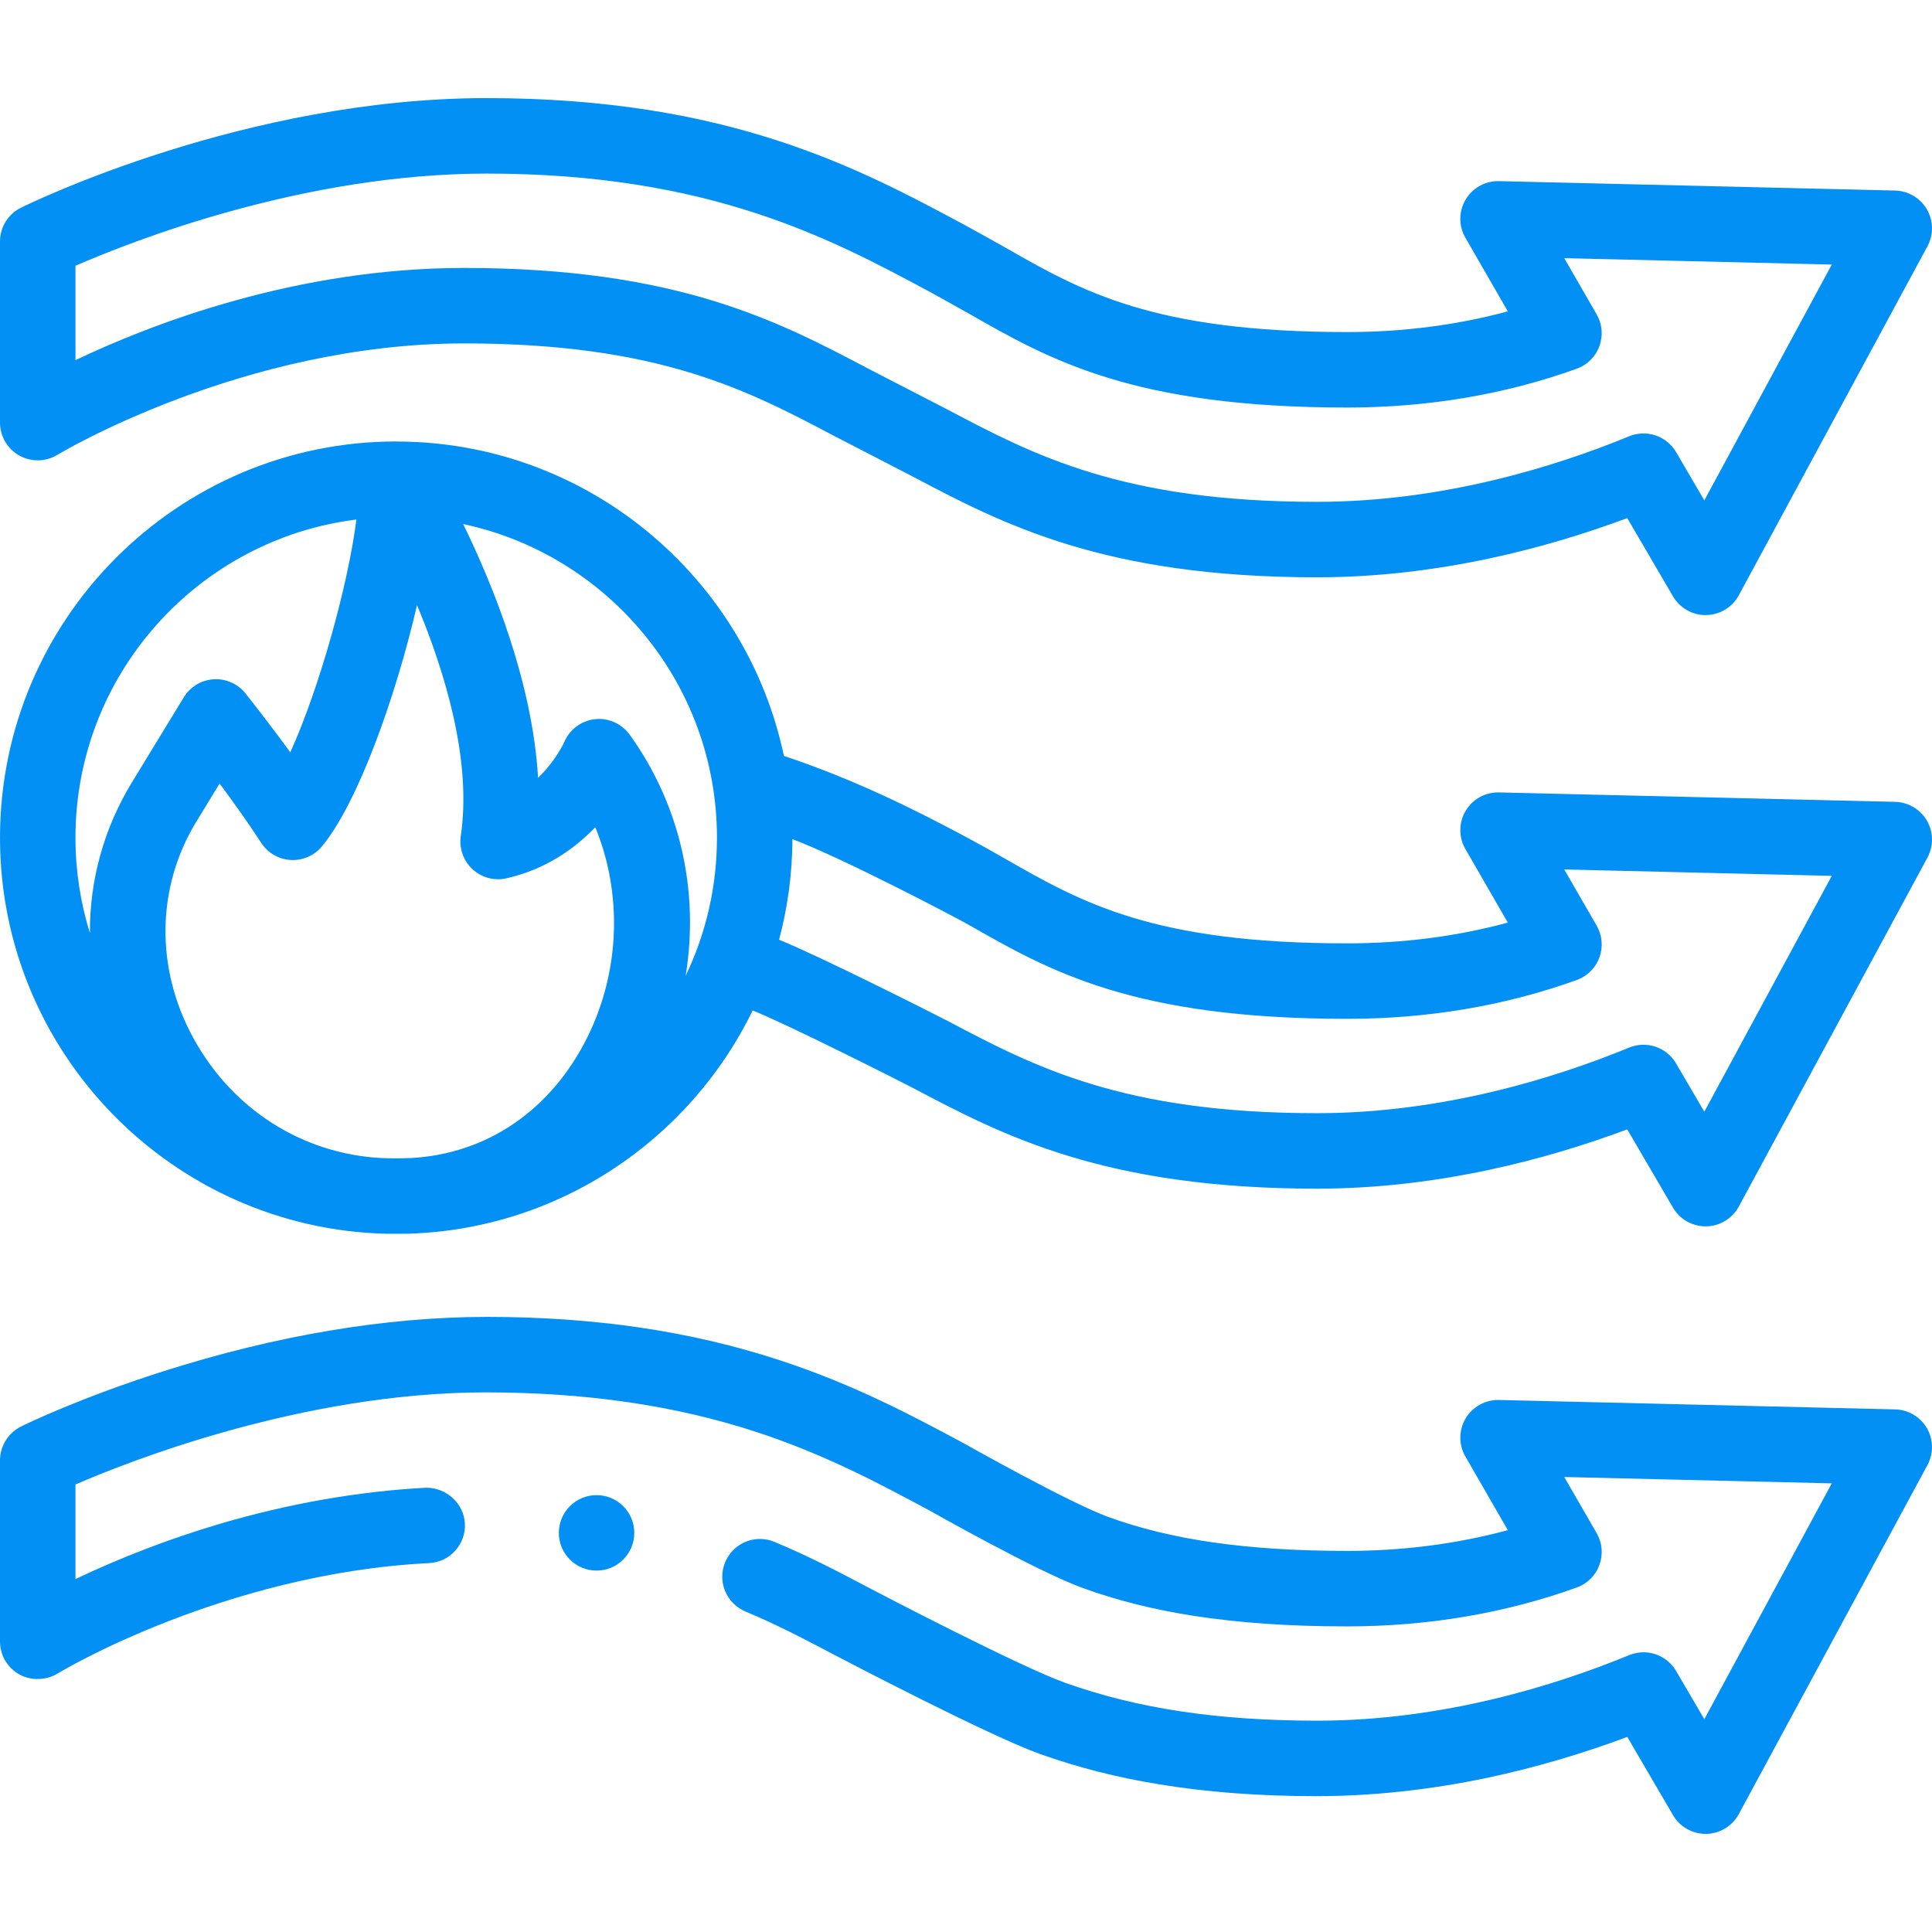
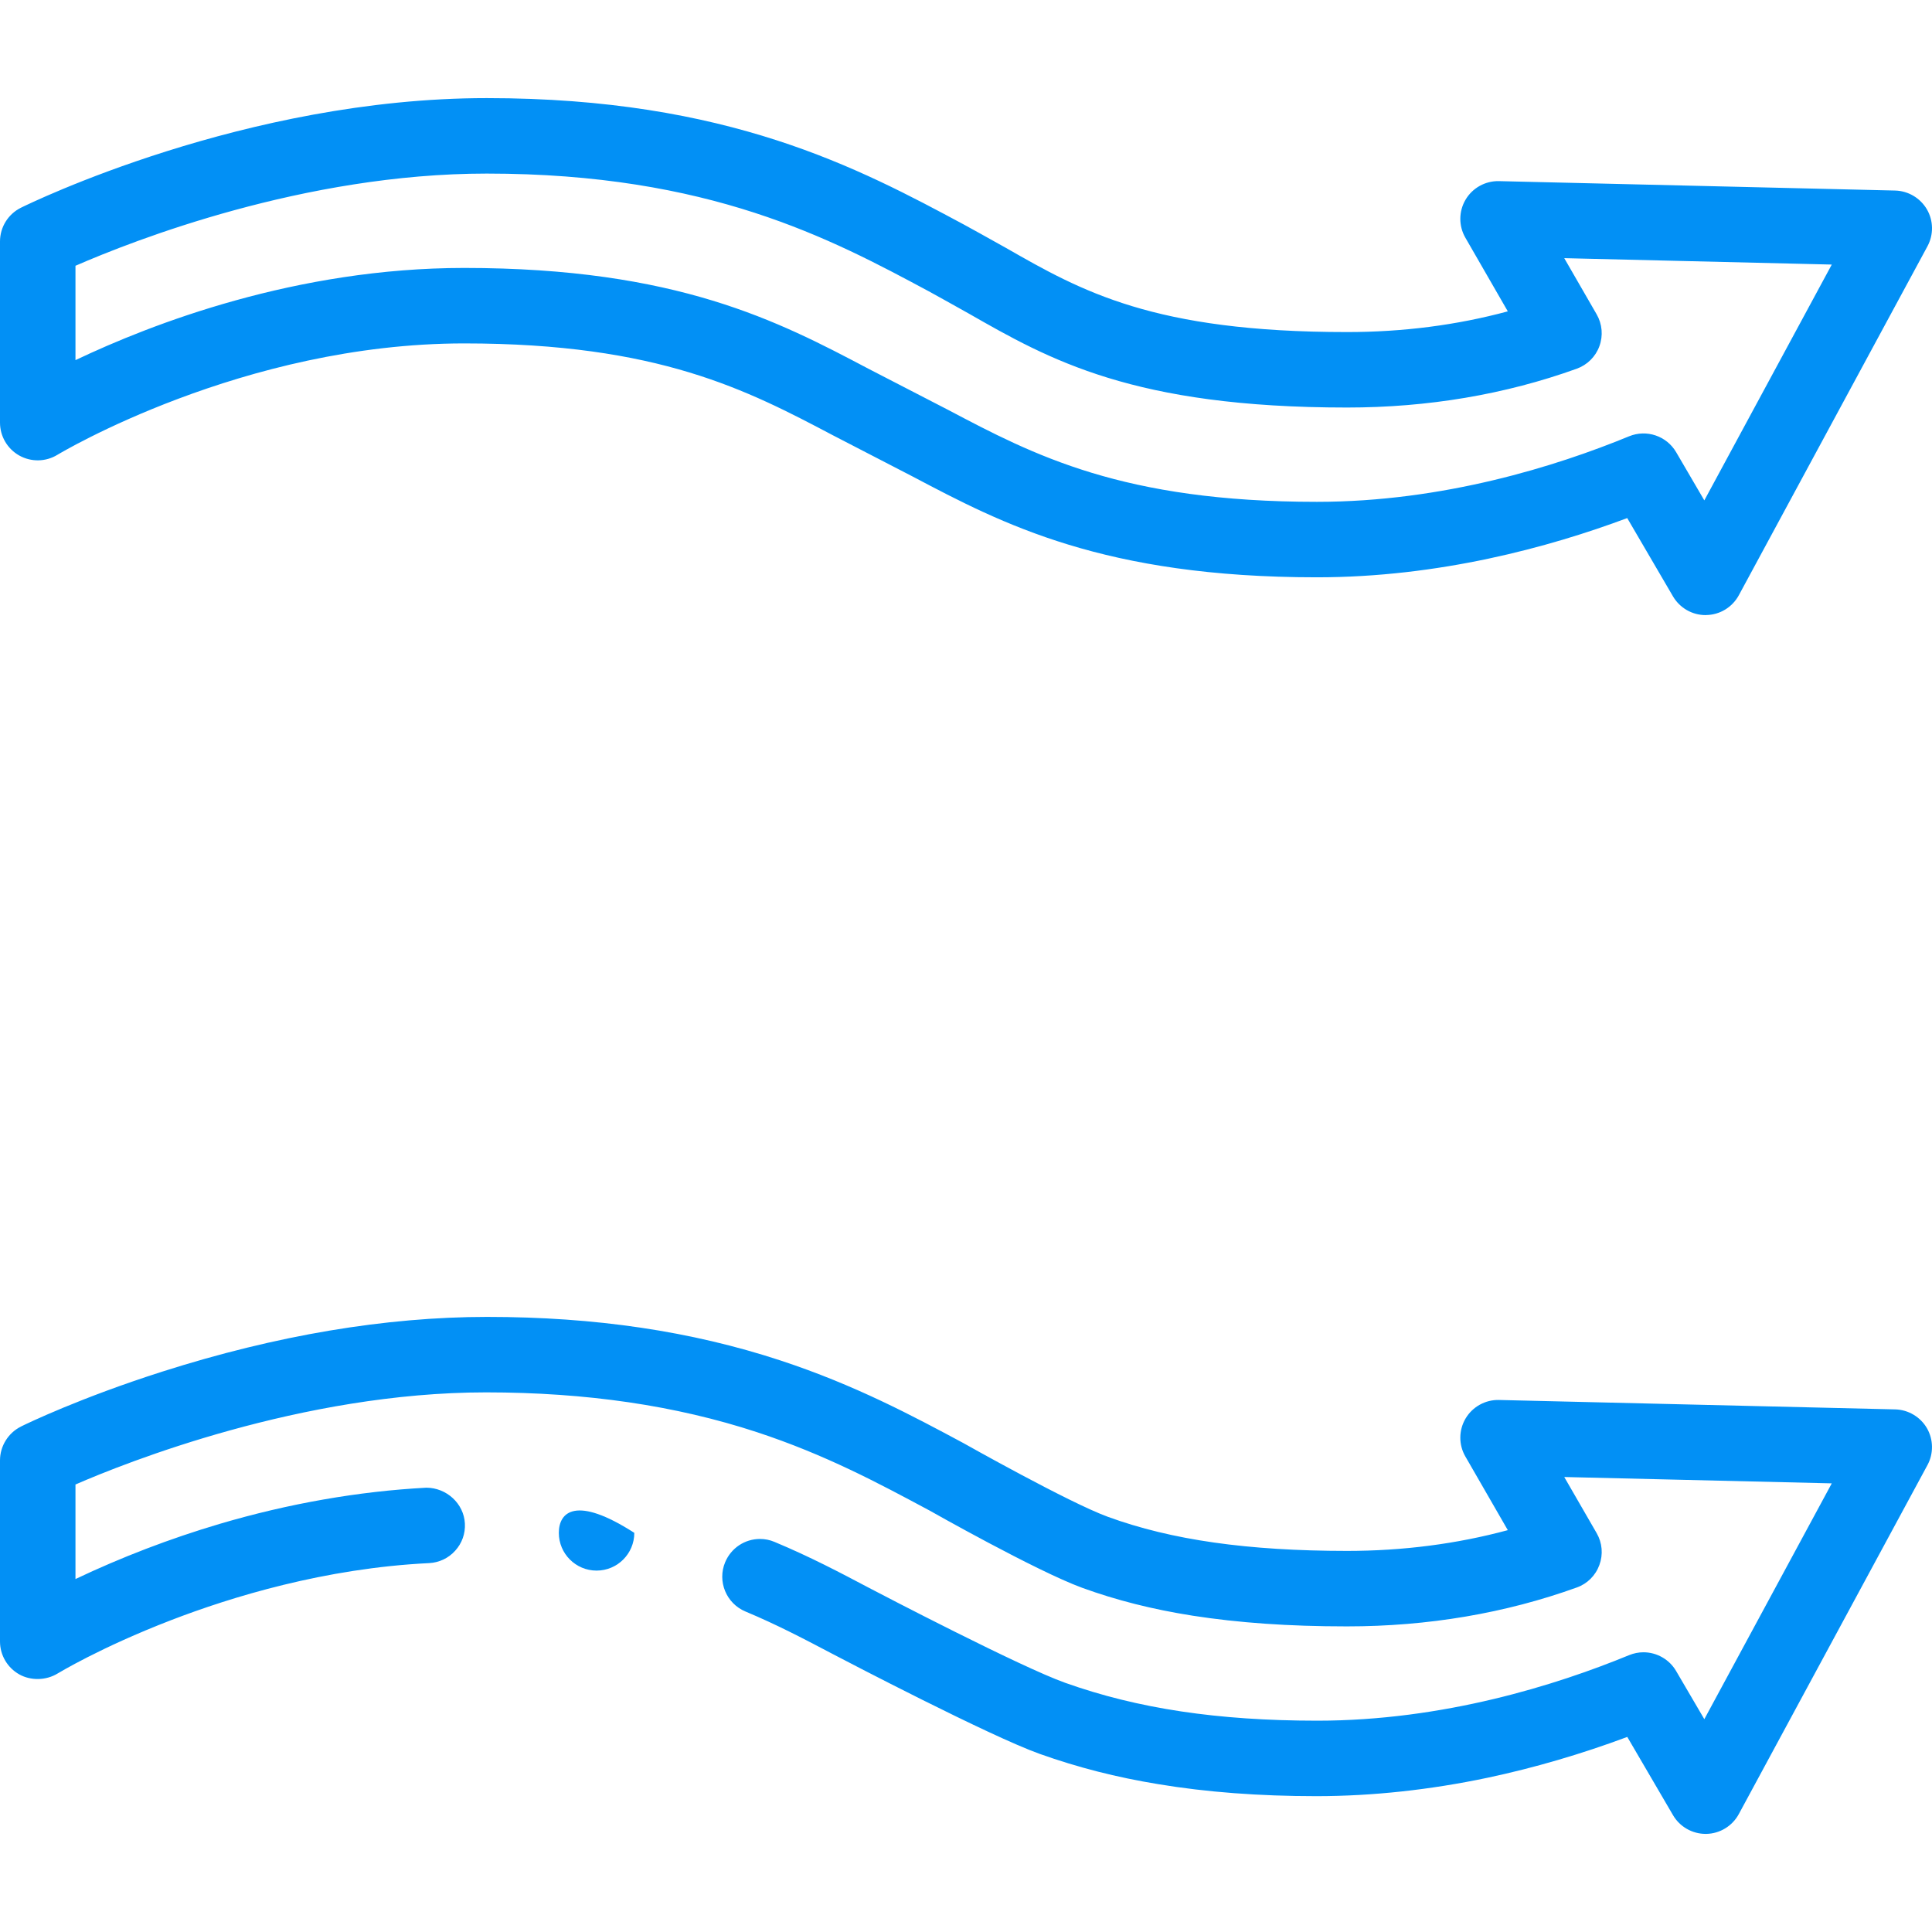
<svg xmlns="http://www.w3.org/2000/svg" width="32" height="32" viewBox="0 0 32 32" fill="none">
-   <path d="M31.916 13.593C31.806 13.404 31.607 13.287 31.39 13.281L24.827 13.125C24.602 13.119 24.39 13.237 24.275 13.431C24.16 13.625 24.158 13.866 24.271 14.062L24.974 15.281C24.131 15.51 23.239 15.625 22.312 15.625C19.101 15.625 17.914 14.947 16.658 14.229C16.46 14.116 16.256 14 16.045 13.887C15.155 13.41 14.171 12.918 12.984 12.52C12.359 9.556 9.728 7.322 6.582 7.313C6.582 7.313 6.581 7.313 6.58 7.313C6.574 7.313 6.569 7.312 6.562 7.312C2.944 7.312 0 10.256 0 13.875C0 17.438 2.853 20.346 6.395 20.435C6.41 20.436 6.718 20.436 6.733 20.435C9.253 20.37 11.426 18.876 12.467 16.736C13.07 16.98 14.897 17.902 15.121 18.02C16.603 18.802 18.284 19.688 21.812 19.688C23.829 19.688 25.651 19.192 26.952 18.706L27.71 20.003C27.823 20.195 28.028 20.312 28.25 20.312C28.253 20.312 28.257 20.312 28.261 20.312C28.486 20.309 28.692 20.183 28.8 19.985L31.925 14.204C32.028 14.012 32.025 13.781 31.916 13.593ZM1.489 15.454C1.334 14.955 1.25 14.424 1.25 13.875C1.25 11.169 3.284 8.931 5.903 8.605C5.767 9.681 5.291 11.397 4.808 12.461C4.426 11.936 4.086 11.511 4.065 11.484C3.938 11.325 3.741 11.238 3.538 11.251C3.334 11.264 3.15 11.376 3.044 11.55L2.185 12.958C1.716 13.727 1.484 14.587 1.489 15.454ZM9.73 17.177C9.13 18.387 8.067 19.113 6.804 19.181C6.737 19.184 6.63 19.186 6.563 19.186C6.495 19.186 6.386 19.184 6.318 19.181C5.005 19.111 3.845 18.372 3.199 17.187C2.57 16.033 2.59 14.695 3.252 13.609L3.637 12.978C3.859 13.277 4.114 13.632 4.326 13.96C4.434 14.126 4.614 14.232 4.812 14.244C5.01 14.256 5.202 14.174 5.329 14.022C5.917 13.322 6.551 11.56 6.907 10.023C7.374 11.139 7.817 12.603 7.632 13.846C7.602 14.049 7.674 14.255 7.824 14.395C7.975 14.536 8.186 14.593 8.387 14.548C9.04 14.401 9.523 14.052 9.86 13.702C10.309 14.793 10.274 16.078 9.73 17.177ZM11.356 16.163C11.586 14.769 11.269 13.332 10.429 12.168C10.297 11.985 10.077 11.887 9.853 11.912C9.629 11.937 9.436 12.081 9.347 12.288C9.345 12.294 9.207 12.599 8.912 12.884C8.821 11.309 8.169 9.7 7.672 8.68C10.07 9.191 11.875 11.326 11.875 13.875C11.875 14.694 11.689 15.47 11.356 16.163ZM28.229 18.413L27.761 17.614C27.604 17.345 27.273 17.233 26.984 17.351C25.779 17.847 23.903 18.438 21.812 18.438C18.593 18.438 17.124 17.663 15.704 16.914C15.483 16.798 13.572 15.834 12.904 15.565C13.046 15.033 13.123 14.474 13.125 13.898C13.995 14.23 15.839 15.201 16.038 15.314C17.381 16.082 18.769 16.875 22.312 16.875C23.651 16.875 24.931 16.659 26.116 16.232C26.29 16.169 26.428 16.032 26.491 15.859C26.555 15.685 26.538 15.492 26.446 15.332L25.909 14.401L30.34 14.507L28.229 18.413Z" fill="#0290F5" />
  <path d="M0.319 7.545C0.516 7.655 0.758 7.651 0.951 7.533C0.981 7.515 4.021 5.688 7.688 5.688C10.908 5.688 12.377 6.462 13.798 7.211C14.018 7.327 14.897 7.777 15.121 7.895C16.603 8.677 18.283 9.562 21.812 9.562C23.829 9.562 25.651 9.067 26.952 8.581L27.71 9.878C27.823 10.07 28.028 10.188 28.25 10.188C28.253 10.188 28.257 10.188 28.26 10.187C28.486 10.184 28.692 10.058 28.8 9.86L31.925 4.079C32.028 3.887 32.025 3.656 31.916 3.468C31.806 3.28 31.607 3.162 31.39 3.156L24.827 3C24.602 2.995 24.39 3.112 24.275 3.306C24.16 3.5 24.158 3.741 24.271 3.937L24.974 5.157C24.13 5.385 23.238 5.5 22.312 5.5C19.101 5.5 17.914 4.822 16.658 4.104C16.46 3.991 15.97 3.722 15.97 3.722C14.229 2.788 12.062 1.625 8.062 1.625C4.063 1.625 0.498 3.366 0.348 3.44C0.135 3.545 0 3.762 0 4V7C0 7.226 0.122 7.434 0.319 7.545ZM1.25 4.402C2.213 3.982 5.04 2.875 8.062 2.875C11.748 2.875 13.762 3.955 15.38 4.823C15.38 4.823 15.839 5.076 16.038 5.189C17.381 5.957 18.77 6.75 22.312 6.75C23.65 6.75 24.93 6.534 26.116 6.107C26.29 6.044 26.428 5.908 26.491 5.734C26.555 5.56 26.538 5.367 26.446 5.207L25.909 4.276L30.34 4.382L28.229 8.288L27.762 7.489C27.604 7.22 27.273 7.108 26.984 7.226C25.779 7.722 23.902 8.312 21.812 8.312C18.593 8.312 17.124 7.538 15.704 6.789C15.483 6.673 14.604 6.223 14.381 6.106C12.898 5.324 11.217 4.438 7.688 4.438C4.909 4.438 2.514 5.363 1.25 5.965V4.402Z" fill="#0290F5" />
  <path d="M31.916 23.655C31.807 23.468 31.606 23.349 31.39 23.344L24.828 23.188C24.603 23.182 24.389 23.301 24.275 23.494C24.16 23.688 24.158 23.929 24.271 24.124L24.974 25.344C24.131 25.572 23.236 25.688 22.312 25.688C20.665 25.687 19.406 25.508 18.352 25.124C17.706 24.889 15.955 23.901 15.955 23.901C15.116 23.451 14.164 22.941 12.928 22.534C11.453 22.049 9.861 21.812 8.065 21.812C6.384 21.813 4.574 22.117 2.692 22.717C1.331 23.151 0.445 23.579 0.349 23.627L0.348 23.628C0.137 23.732 0 23.952 0 24.188V27.188C0 27.414 0.122 27.622 0.319 27.733C0.512 27.841 0.765 27.834 0.953 27.719C0.96 27.716 1.658 27.288 2.831 26.836C3.829 26.451 5.381 25.974 7.108 25.89C7.274 25.881 7.428 25.809 7.54 25.684C7.652 25.561 7.709 25.401 7.7 25.234C7.683 24.901 7.393 24.641 7.061 24.641C5.946 24.7 4.783 24.902 3.636 25.241C2.815 25.484 2.012 25.792 1.25 26.154V24.588C2.073 24.229 4.997 23.062 8.051 23.062C9.714 23.063 11.189 23.279 12.537 23.721C13.673 24.095 14.549 24.565 15.396 25.019C15.396 25.019 17.16 26.019 17.924 26.299C18.488 26.504 19.087 26.656 19.755 26.761C20.514 26.879 21.347 26.938 22.302 26.938H22.314C23.651 26.938 24.931 26.721 26.116 26.294C26.291 26.232 26.427 26.096 26.491 25.921C26.555 25.747 26.539 25.555 26.446 25.394L25.909 24.464L30.34 24.569L28.229 28.475L27.761 27.676C27.65 27.486 27.443 27.367 27.221 27.367C27.14 27.367 27.06 27.383 26.984 27.414C25.781 27.909 23.907 28.5 21.819 28.5H21.812C20.169 28.499 18.844 28.3 17.644 27.873C16.909 27.612 14.61 26.414 14.388 26.297C13.911 26.045 13.418 25.785 12.829 25.539C12.752 25.506 12.671 25.49 12.588 25.49C12.335 25.49 12.109 25.641 12.011 25.875C11.878 26.192 12.029 26.559 12.348 26.692C12.868 26.909 13.337 27.156 13.791 27.395C14.012 27.511 16.389 28.753 17.224 29.051C17.848 29.273 18.49 29.438 19.189 29.552C19.982 29.684 20.861 29.75 21.802 29.75H21.812C22.733 29.749 23.686 29.646 24.644 29.444C25.411 29.281 26.188 29.054 26.953 28.769L27.711 30.066C27.822 30.256 28.029 30.375 28.25 30.375H28.261C28.486 30.371 28.692 30.246 28.8 30.047L31.925 24.266C32.028 24.076 32.024 23.842 31.916 23.655Z" fill="#0290F5" />
-   <path d="M9.881 26.014C10.226 26.014 10.506 25.734 10.506 25.389C10.506 25.044 10.226 24.764 9.881 24.764C9.536 24.764 9.256 25.044 9.256 25.389C9.256 25.734 9.536 26.014 9.881 26.014Z" fill="#0290F5" />
+   <path d="M9.881 26.014C10.226 26.014 10.506 25.734 10.506 25.389C9.536 24.764 9.256 25.044 9.256 25.389C9.256 25.734 9.536 26.014 9.881 26.014Z" fill="#0290F5" />
</svg>